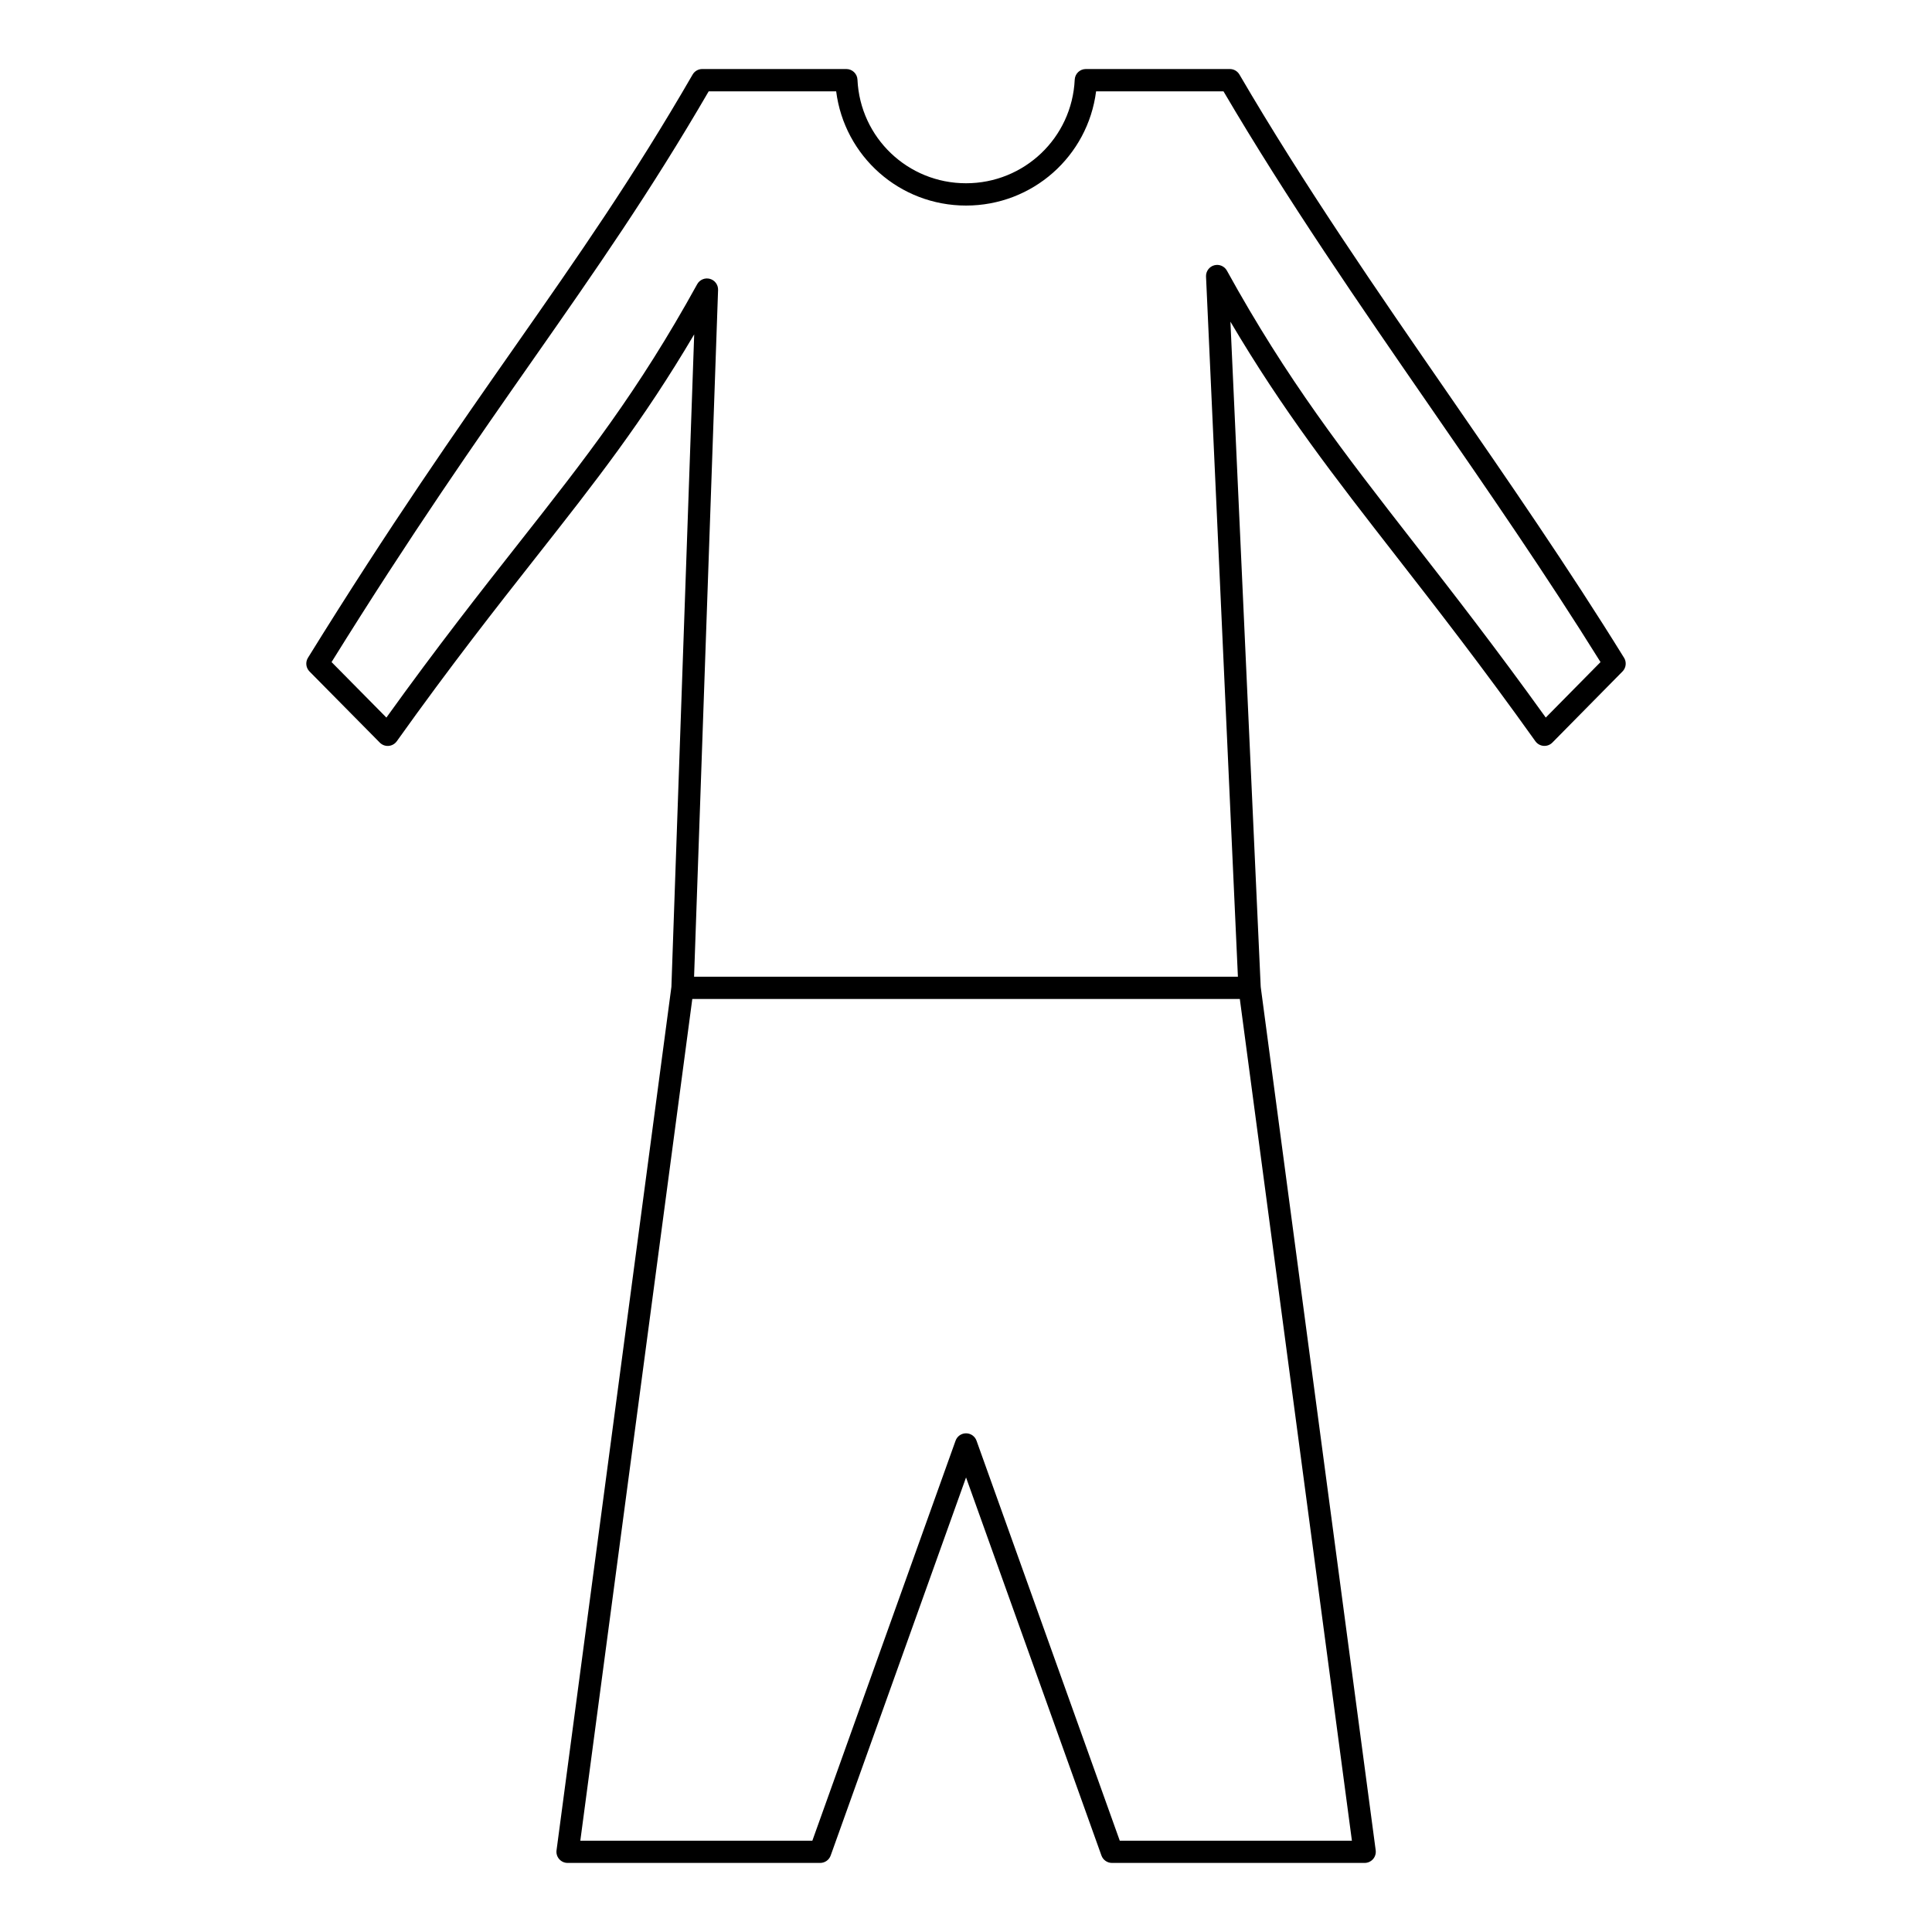
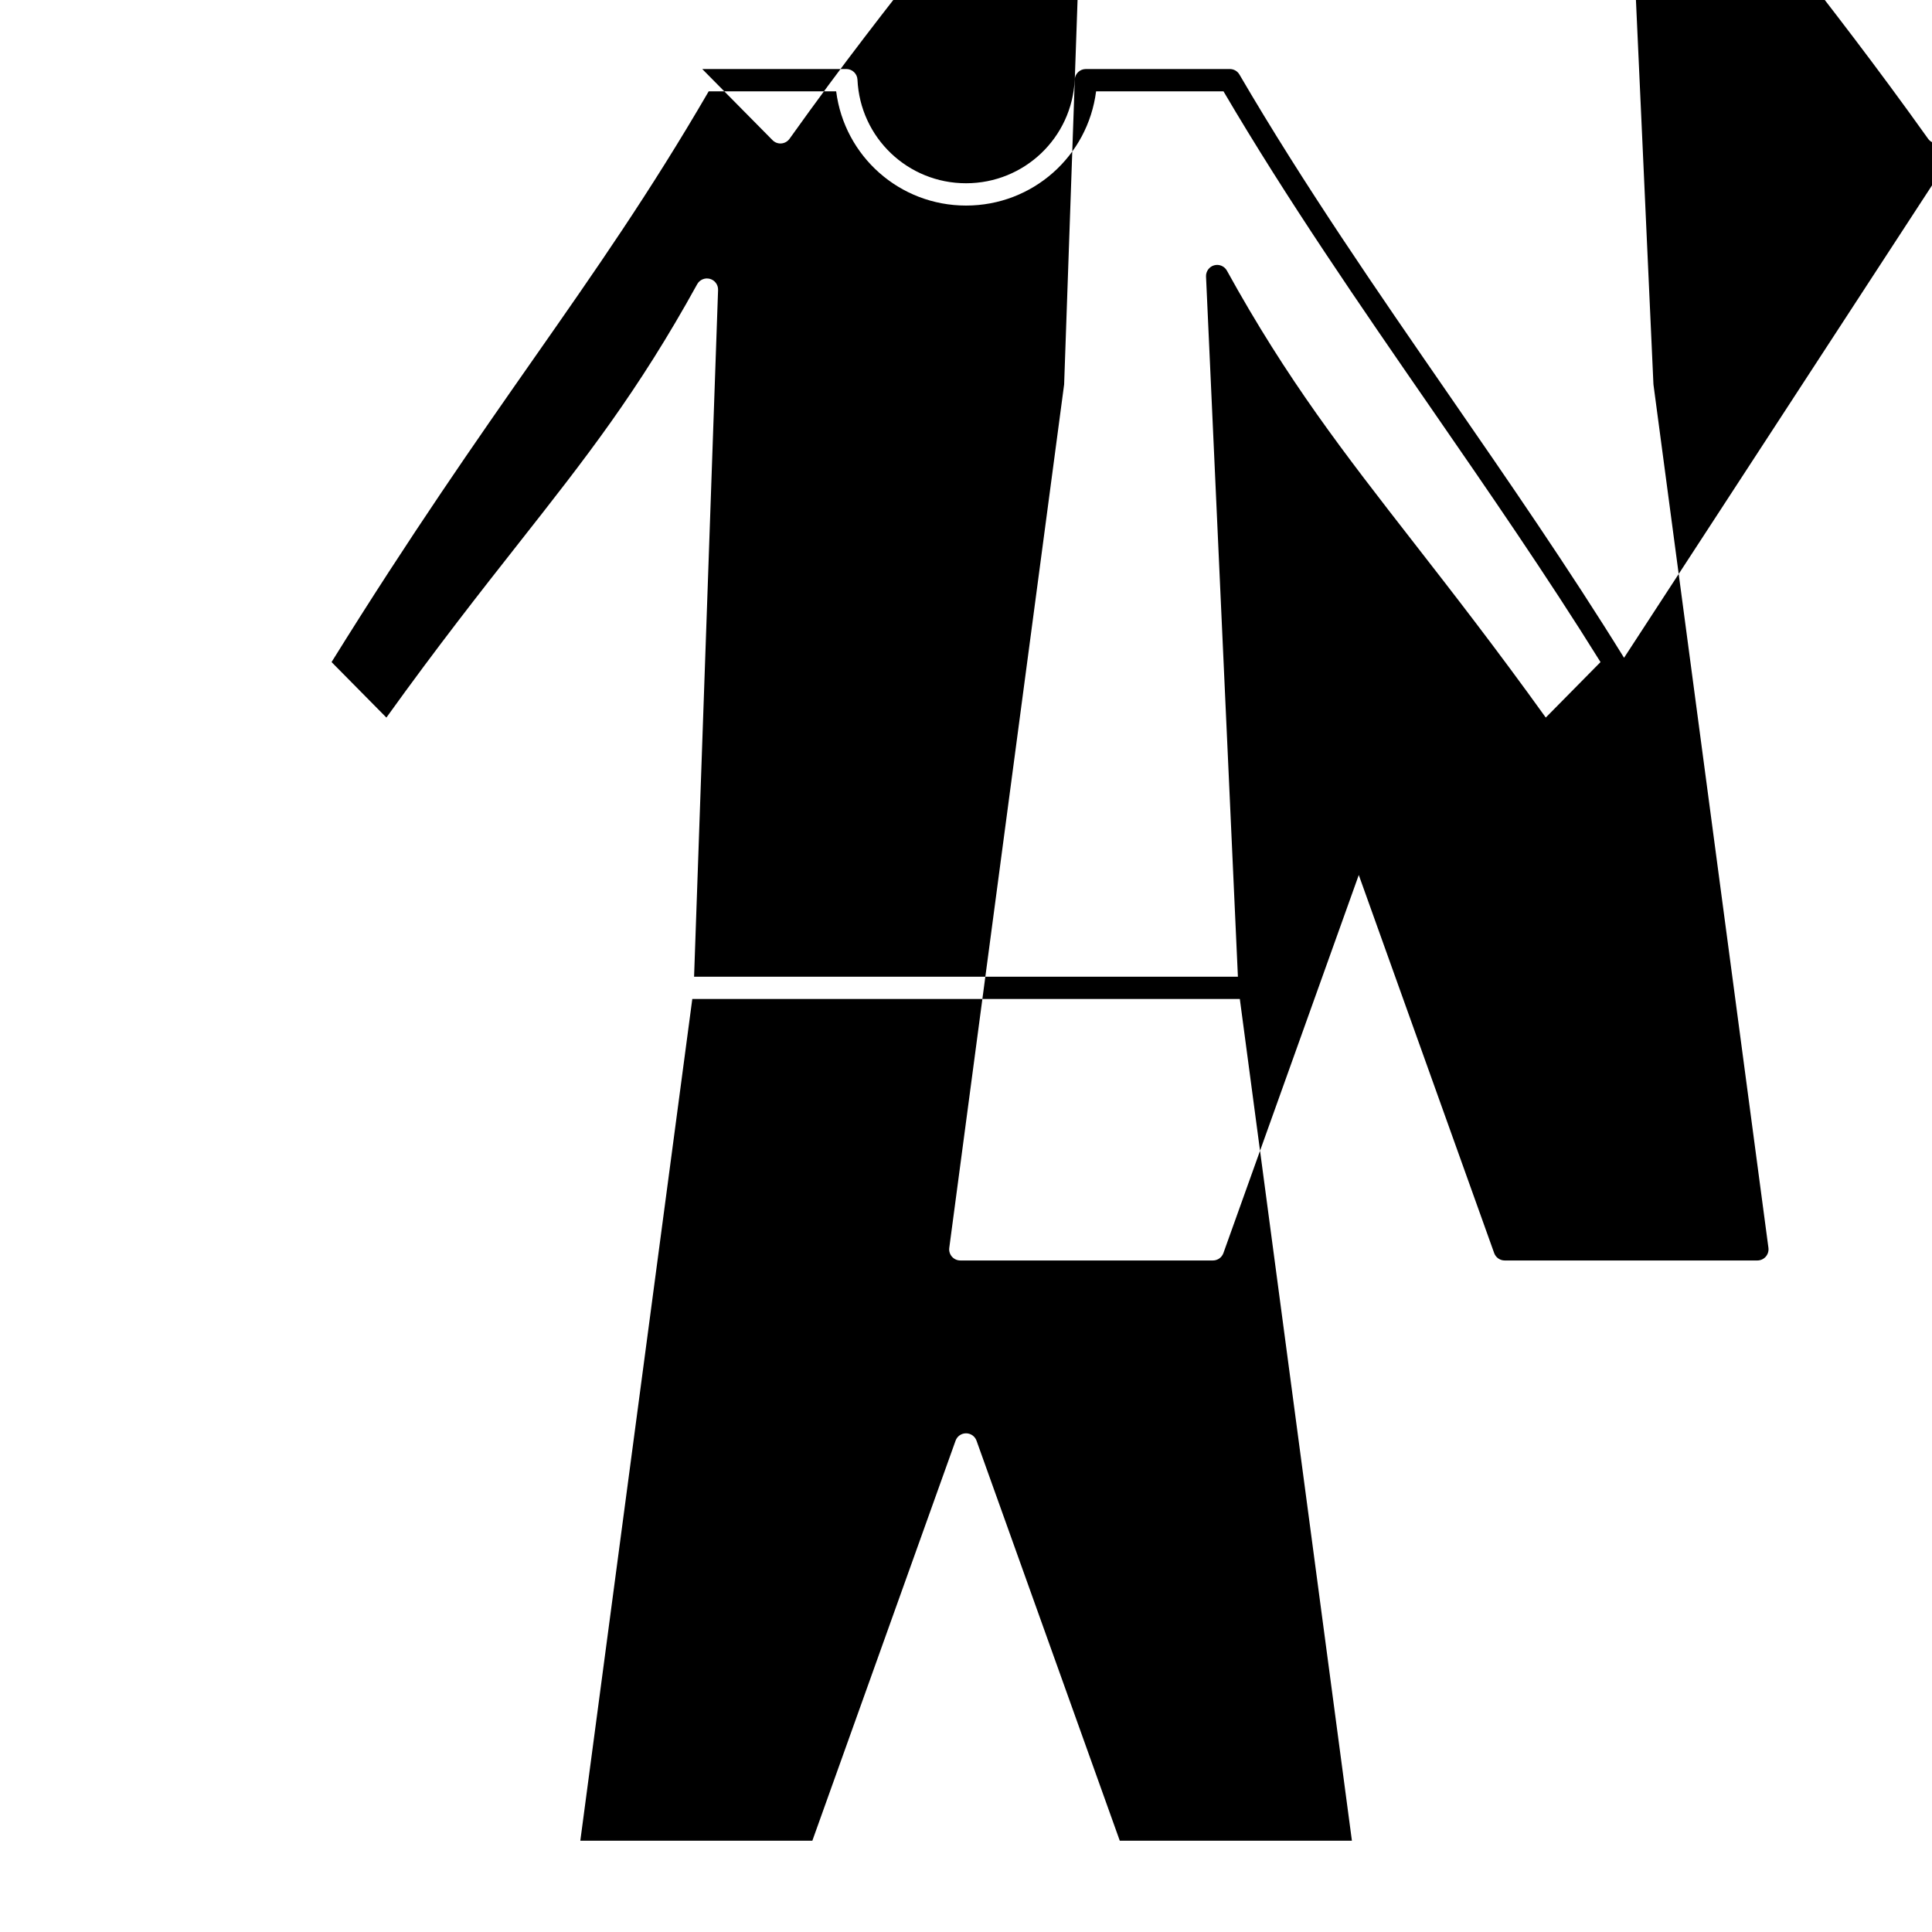
<svg xmlns="http://www.w3.org/2000/svg" fill="#000000" width="800px" height="800px" version="1.1" viewBox="144 144 512 512">
-   <path d="m574.39 318.32c-14.695-23.762-30.805-47.086-46.383-69.641-18.945-27.43-38.539-55.797-55.539-84.922-0.527-0.906-1.496-1.465-2.551-1.465h-38.156c-1.578 0-2.875 1.238-2.949 2.816-0.711 15.398-13.367 27.457-28.805 27.457-15.422 0-28.059-12.059-28.77-27.457-0.074-1.574-1.371-2.816-2.949-2.816h-38.188c-1.055 0-2.027 0.562-2.555 1.477-15.82 27.367-30.262 48.02-46.988 71.938-15.531 22.207-33.129 47.375-54.945 82.613-0.719 1.16-0.547 2.66 0.41 3.629l18.629 18.852c0.613 0.621 1.469 0.945 2.336 0.867 0.867-0.07 1.66-0.52 2.168-1.23 14.398-20.191 26.387-35.426 36.965-48.867 15.547-19.754 28.238-35.879 41.848-58.961l-6.039 172.92-30.441 228.82c-0.113 0.844 0.145 1.695 0.707 2.336 0.562 0.641 1.371 1.008 2.223 1.008h66.941c1.246 0 2.359-0.785 2.777-1.957l35.875-100.2 35.883 100.2c0.422 1.172 1.535 1.957 2.777 1.957h66.973c0.848 0 1.66-0.367 2.223-1.008 0.559-0.637 0.816-1.492 0.707-2.336l-30.457-228.7c-0.004-0.117-0.012-0.238-0.027-0.352l-8.016-176.05c13.98 23.691 27.512 41.07 44.086 62.359 10.652 13.684 22.73 29.195 36.73 48.824 0.508 0.711 1.301 1.16 2.168 1.23 0.875 0.066 1.727-0.25 2.336-0.871l18.594-18.852c0.949-0.969 1.117-2.469 0.402-3.625zm-72.121 313.48h-61.52l-37.961-106c-0.422-1.176-1.535-1.957-2.777-1.957-1.246 0-2.359 0.781-2.777 1.957l-37.953 106h-61.492l29.676-223.06h145.1zm51.375-297.64c-13.207-18.387-24.664-33.105-34.832-46.168-18.805-24.156-33.656-43.234-49.668-72.266-0.66-1.199-2.066-1.785-3.383-1.414-1.32 0.371-2.211 1.605-2.152 2.977l8.449 185.55h-144.12l6.359-181.99c0.047-1.367-0.848-2.586-2.164-2.949-1.32-0.363-2.711 0.223-3.371 1.418-15.73 28.535-29.648 46.219-47.27 68.609-10.117 12.855-21.516 27.34-35.094 46.238l-14.531-14.707c21.164-34.066 38.344-58.637 53.539-80.363 16.504-23.598 30.793-44.035 46.406-70.891h33.781c2.184 17.188 16.793 30.273 34.422 30.273 17.648 0 32.277-13.082 34.461-30.273h33.762c16.914 28.801 36.23 56.773 54.922 83.836 15.105 21.867 30.707 44.461 44.996 67.418z" />
+   <path d="m574.39 318.32c-14.695-23.762-30.805-47.086-46.383-69.641-18.945-27.43-38.539-55.797-55.539-84.922-0.527-0.906-1.496-1.465-2.551-1.465h-38.156c-1.578 0-2.875 1.238-2.949 2.816-0.711 15.398-13.367 27.457-28.805 27.457-15.422 0-28.059-12.059-28.77-27.457-0.074-1.574-1.371-2.816-2.949-2.816h-38.188l18.629 18.852c0.613 0.621 1.469 0.945 2.336 0.867 0.867-0.07 1.66-0.52 2.168-1.23 14.398-20.191 26.387-35.426 36.965-48.867 15.547-19.754 28.238-35.879 41.848-58.961l-6.039 172.92-30.441 228.82c-0.113 0.844 0.145 1.695 0.707 2.336 0.562 0.641 1.371 1.008 2.223 1.008h66.941c1.246 0 2.359-0.785 2.777-1.957l35.875-100.2 35.883 100.2c0.422 1.172 1.535 1.957 2.777 1.957h66.973c0.848 0 1.66-0.367 2.223-1.008 0.559-0.637 0.816-1.492 0.707-2.336l-30.457-228.7c-0.004-0.117-0.012-0.238-0.027-0.352l-8.016-176.05c13.98 23.691 27.512 41.07 44.086 62.359 10.652 13.684 22.73 29.195 36.73 48.824 0.508 0.711 1.301 1.16 2.168 1.23 0.875 0.066 1.727-0.25 2.336-0.871l18.594-18.852c0.949-0.969 1.117-2.469 0.402-3.625zm-72.121 313.48h-61.52l-37.961-106c-0.422-1.176-1.535-1.957-2.777-1.957-1.246 0-2.359 0.781-2.777 1.957l-37.953 106h-61.492l29.676-223.06h145.1zm51.375-297.64c-13.207-18.387-24.664-33.105-34.832-46.168-18.805-24.156-33.656-43.234-49.668-72.266-0.66-1.199-2.066-1.785-3.383-1.414-1.32 0.371-2.211 1.605-2.152 2.977l8.449 185.55h-144.12l6.359-181.99c0.047-1.367-0.848-2.586-2.164-2.949-1.32-0.363-2.711 0.223-3.371 1.418-15.73 28.535-29.648 46.219-47.27 68.609-10.117 12.855-21.516 27.34-35.094 46.238l-14.531-14.707c21.164-34.066 38.344-58.637 53.539-80.363 16.504-23.598 30.793-44.035 46.406-70.891h33.781c2.184 17.188 16.793 30.273 34.422 30.273 17.648 0 32.277-13.082 34.461-30.273h33.762c16.914 28.801 36.23 56.773 54.922 83.836 15.105 21.867 30.707 44.461 44.996 67.418z" />
</svg>